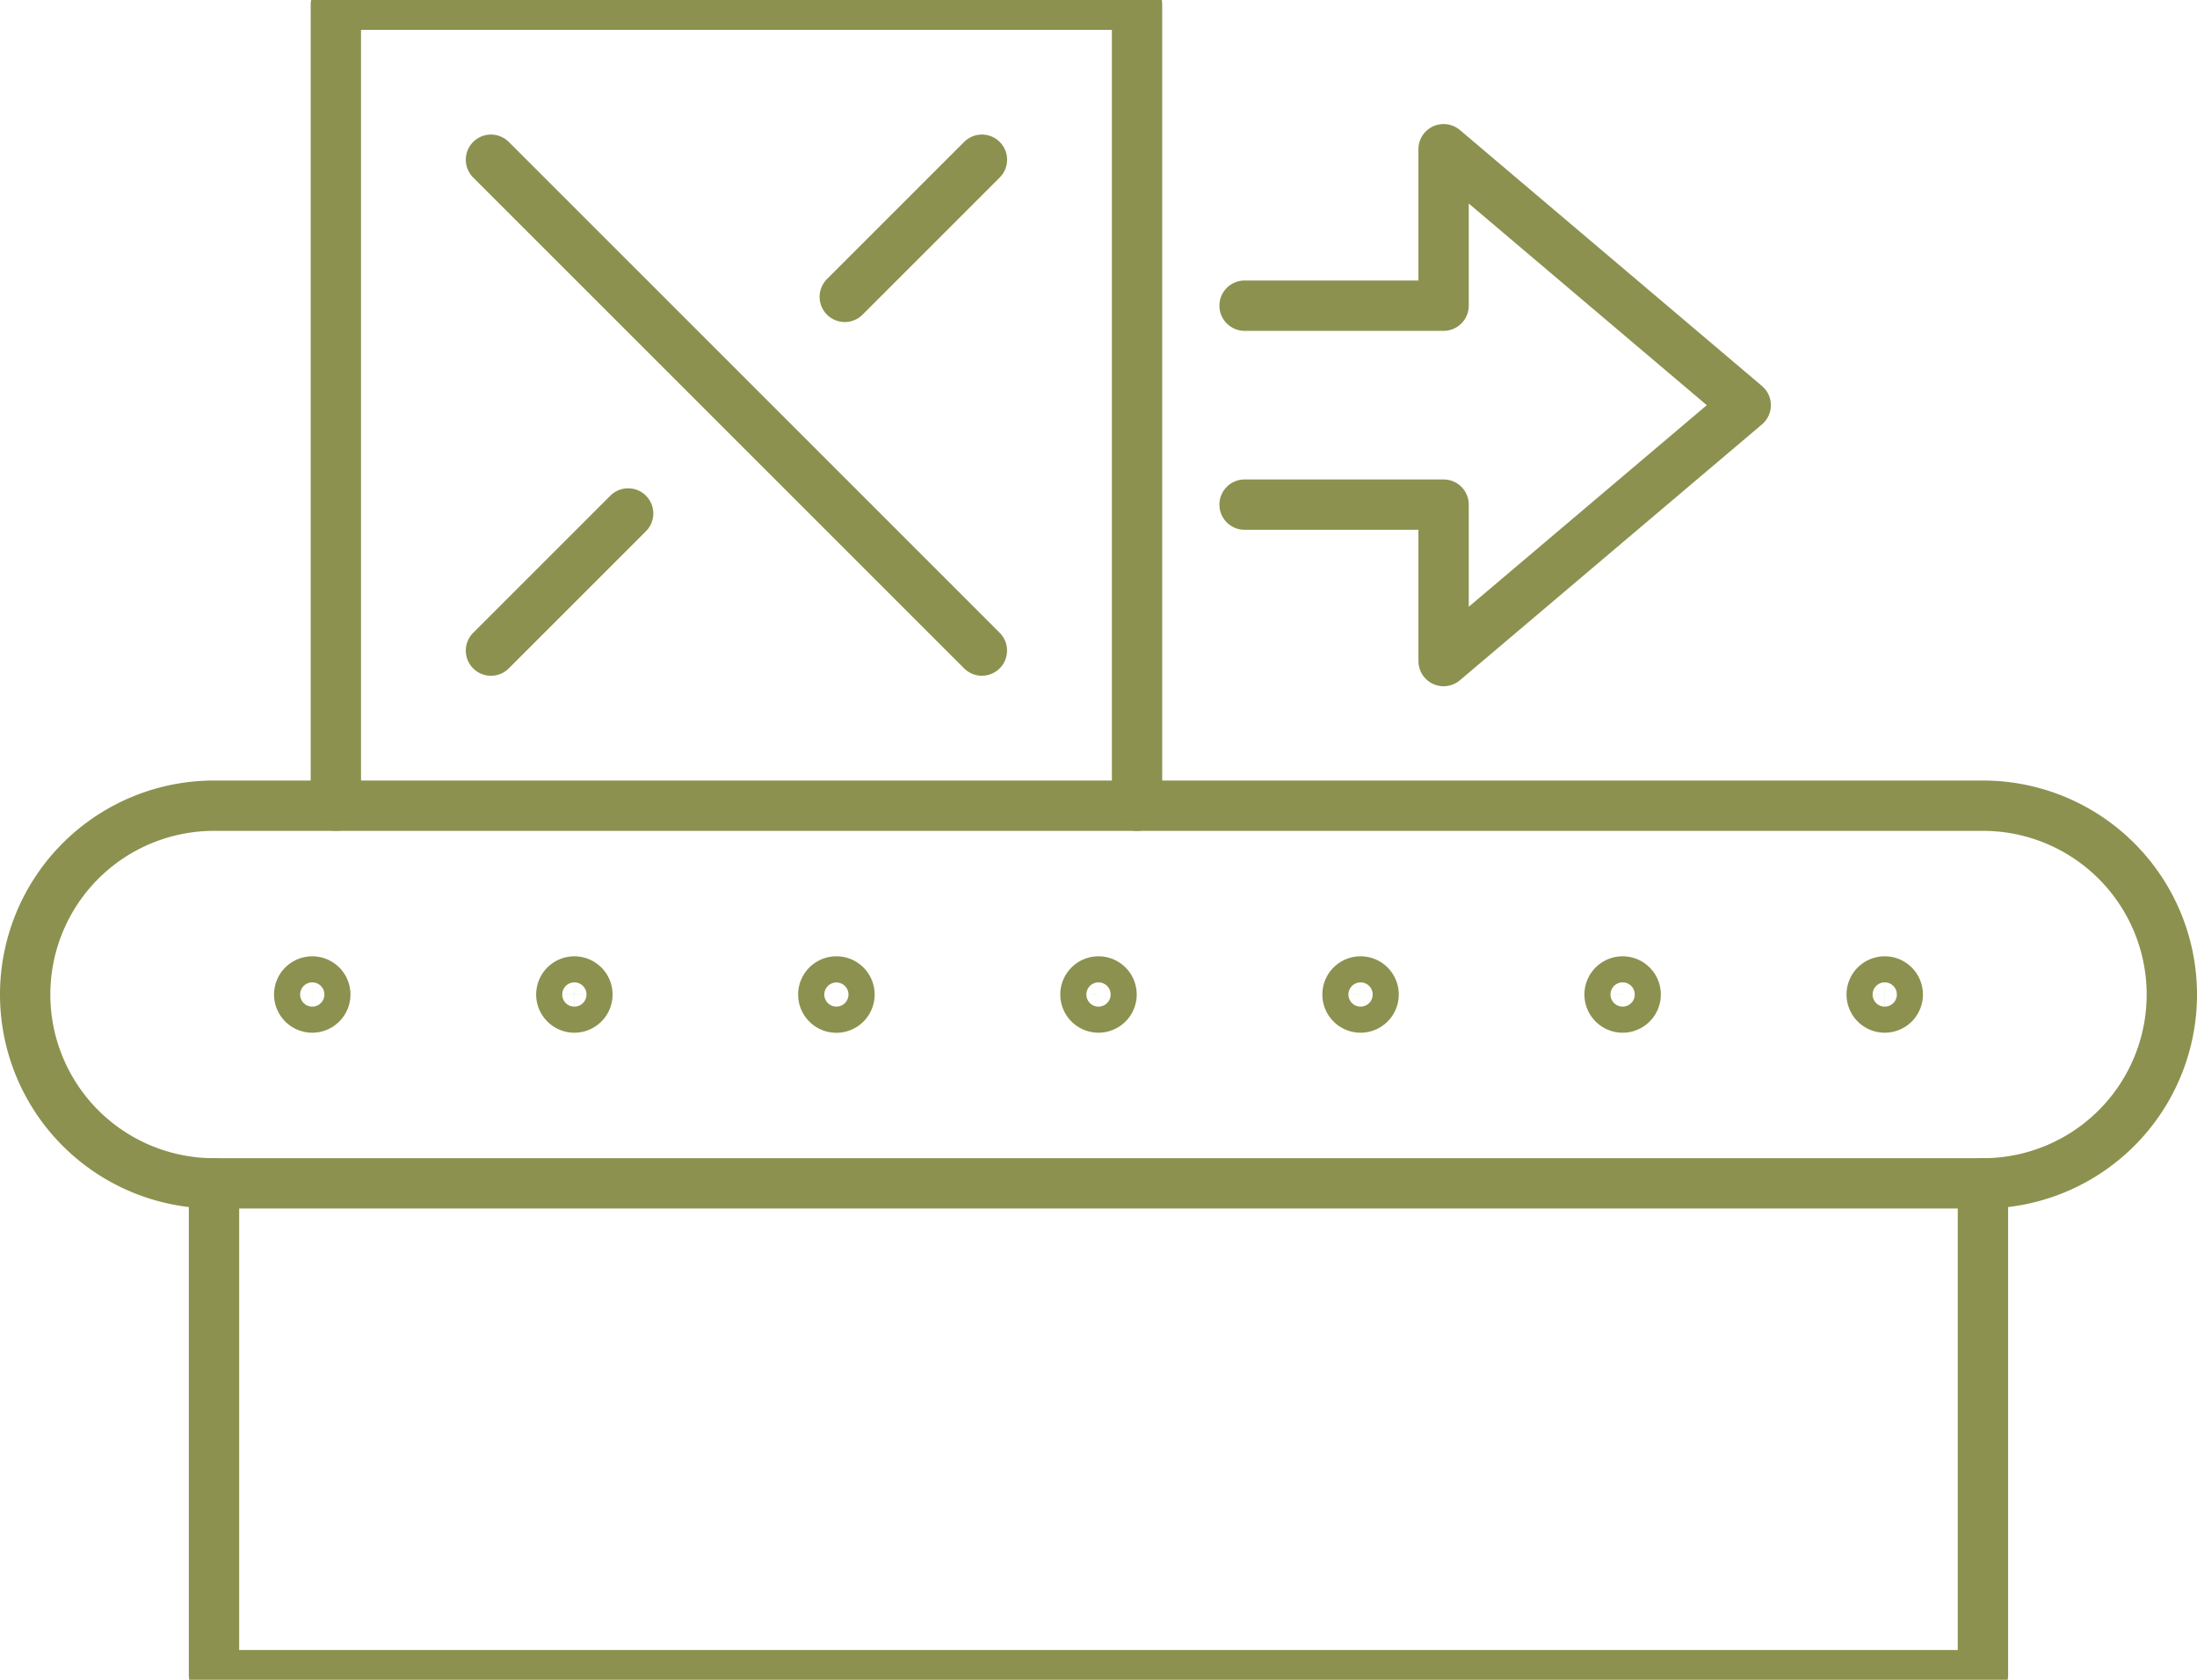
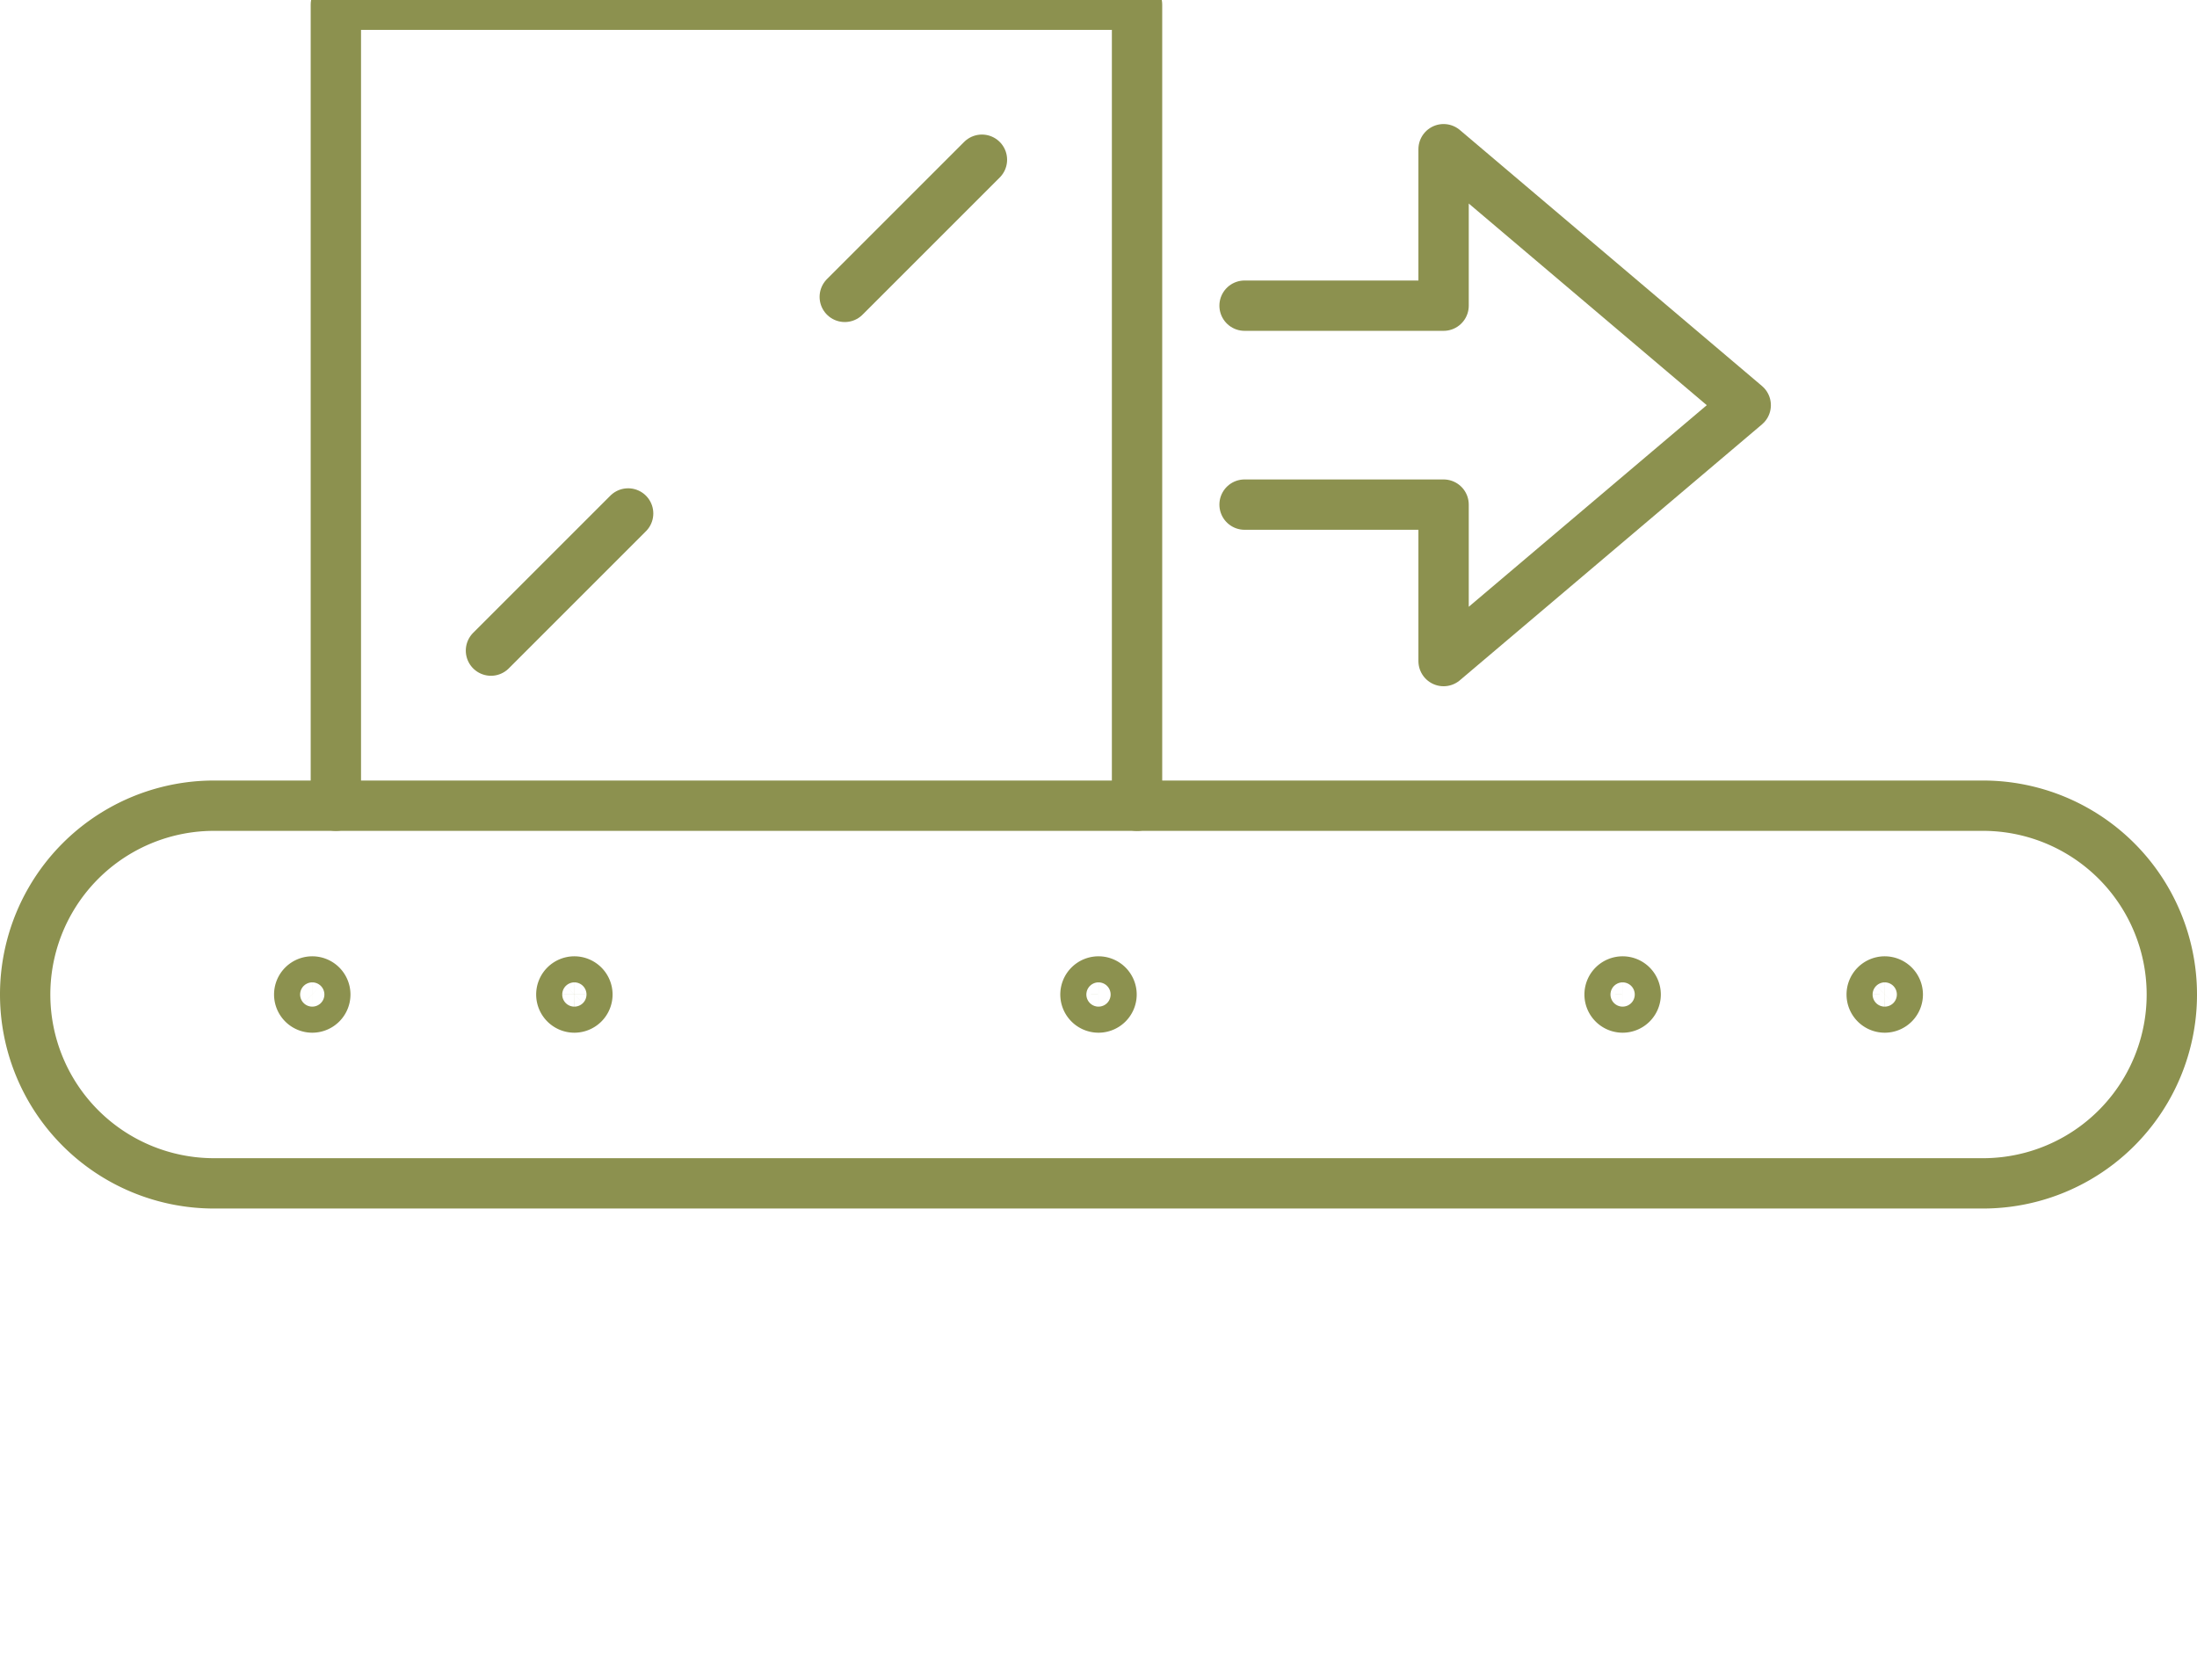
<svg xmlns="http://www.w3.org/2000/svg" preserveAspectRatio="xMidYMid slice" width="34px" height="26px" viewBox="0 0 46.176 36.174">
  <g id="Gruppe_12050" data-name="Gruppe 12050" transform="translate(-1856.092 -1421.77)">
    <path id="Pfad_11470" data-name="Pfad 11470" d="M1882.25,1428.627h4.183v-3.289l6.35,5.381-6.35,5.379v-3.289h-4.183" fill="none" stroke="#8c914f" stroke-linecap="round" stroke-linejoin="round" stroke-width="1.058" />
    <path id="Pfad_11471" data-name="Pfad 11471" d="M1856.621,1443.108h0a3.969,3.969,0,0,1,3.969-3.97h37.179a3.97,3.97,0,0,1,3.97,3.97h0a3.969,3.969,0,0,1-3.97,3.969H1860.59A3.969,3.969,0,0,1,1856.621,1443.108Z" fill="none" stroke="#8c914f" stroke-linecap="round" stroke-linejoin="round" stroke-width="1.058" />
    <path id="Pfad_11472" data-name="Pfad 11472" d="M1895.979,1443.108a.274.274,0,1,1-.275-.275A.275.275,0,0,1,1895.979,1443.108Z" fill="none" stroke="#8c914f" stroke-linecap="round" stroke-linejoin="round" stroke-width="1.058" />
    <path id="Pfad_11473" data-name="Pfad 11473" d="M1890.47,1443.108a.274.274,0,1,1-.274-.275A.274.274,0,0,1,1890.47,1443.108Z" fill="none" stroke="#8c914f" stroke-linecap="round" stroke-linejoin="round" stroke-width="1.058" />
-     <path id="Pfad_11474" data-name="Pfad 11474" d="M1884.962,1443.108a.274.274,0,1,1-.274-.275A.274.274,0,0,1,1884.962,1443.108Z" fill="none" stroke="#8c914f" stroke-linecap="round" stroke-linejoin="round" stroke-width="1.058" />
    <path id="Pfad_11475" data-name="Pfad 11475" d="M1879.454,1443.108a.274.274,0,1,1-.274-.275A.274.274,0,0,1,1879.454,1443.108Z" fill="none" stroke="#8c914f" stroke-linecap="round" stroke-linejoin="round" stroke-width="1.058" />
-     <path id="Pfad_11476" data-name="Pfad 11476" d="M1873.946,1443.108a.275.275,0,1,1-.274-.275A.274.274,0,0,1,1873.946,1443.108Z" fill="none" stroke="#8c914f" stroke-linecap="round" stroke-linejoin="round" stroke-width="1.058" />
    <path id="Pfad_11477" data-name="Pfad 11477" d="M1868.438,1443.108a.274.274,0,1,1-.275-.275A.275.275,0,0,1,1868.438,1443.108Z" fill="none" stroke="#8c914f" stroke-linecap="round" stroke-linejoin="round" stroke-width="1.058" />
    <path id="Pfad_11478" data-name="Pfad 11478" d="M1862.929,1443.108a.274.274,0,1,1-.274-.275A.274.274,0,0,1,1862.929,1443.108Z" fill="none" stroke="#8c914f" stroke-linecap="round" stroke-linejoin="round" stroke-width="1.058" />
-     <path id="Pfad_11479" data-name="Pfad 11479" d="M1860.59,1447.077v10.338h37.179v-10.338" fill="none" stroke="#8c914f" stroke-linecap="round" stroke-linejoin="round" stroke-width="1.058" />
    <g id="Gruppe_12049" data-name="Gruppe 12049">
-       <line id="Linie_5346" data-name="Linie 5346" x2="10.318" y2="10.318" transform="translate(1866.411 1425.559)" fill="none" stroke="#8c914f" stroke-linecap="round" stroke-linejoin="round" stroke-width="1.058" />
      <line id="Linie_5347" data-name="Linie 5347" x1="2.883" y2="2.883" transform="translate(1866.411 1432.995)" fill="none" stroke="#8c914f" stroke-linecap="round" stroke-linejoin="round" stroke-width="1.058" />
      <line id="Linie_5348" data-name="Linie 5348" x1="2.883" y2="2.883" transform="translate(1873.847 1425.559)" fill="none" stroke="#8c914f" stroke-linecap="round" stroke-linejoin="round" stroke-width="1.058" />
    </g>
    <path id="Pfad_11480" data-name="Pfad 11480" d="M1863.151,1439.138V1422.3h16.839v16.839" fill="none" stroke="#8c914f" stroke-linecap="round" stroke-linejoin="round" stroke-width="1.058" />
  </g>
</svg>